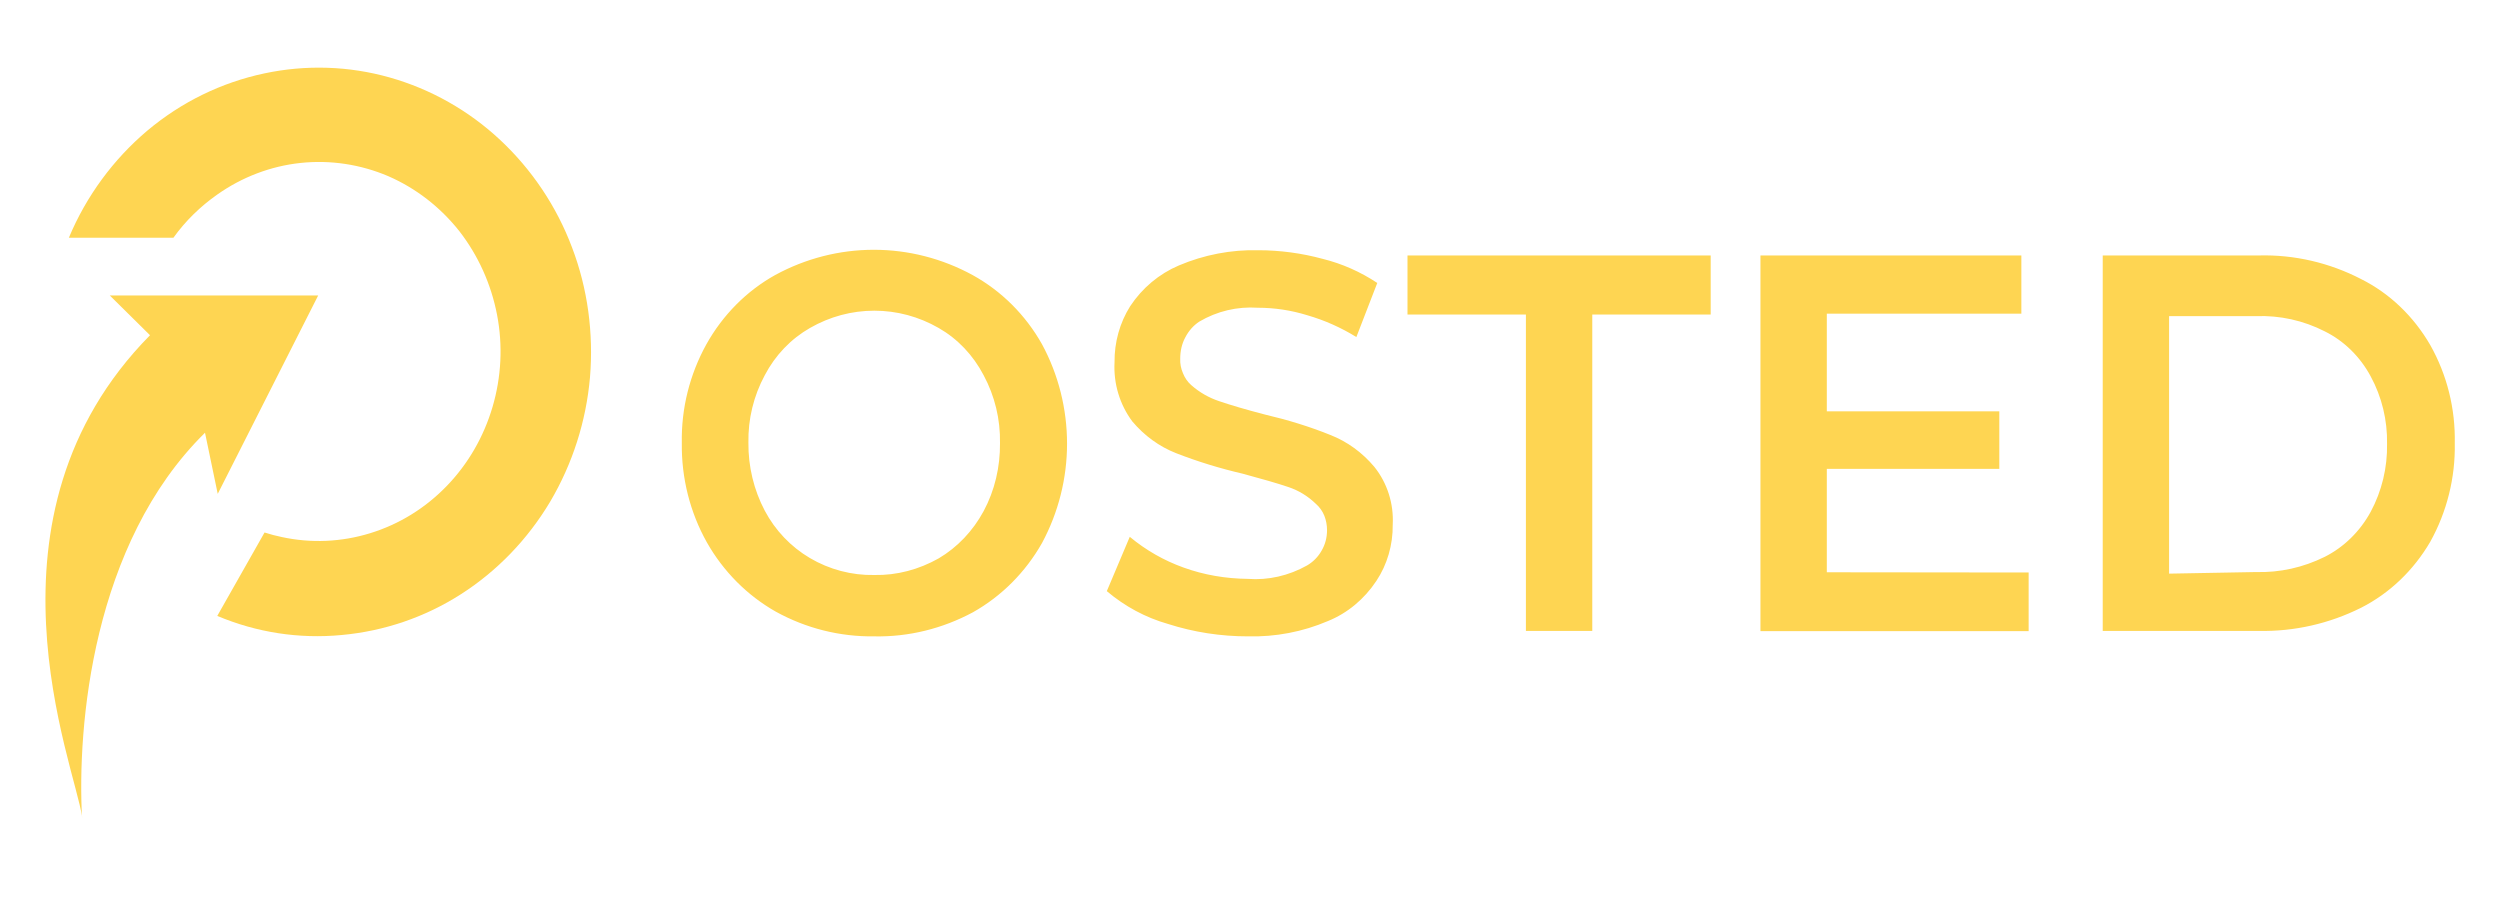
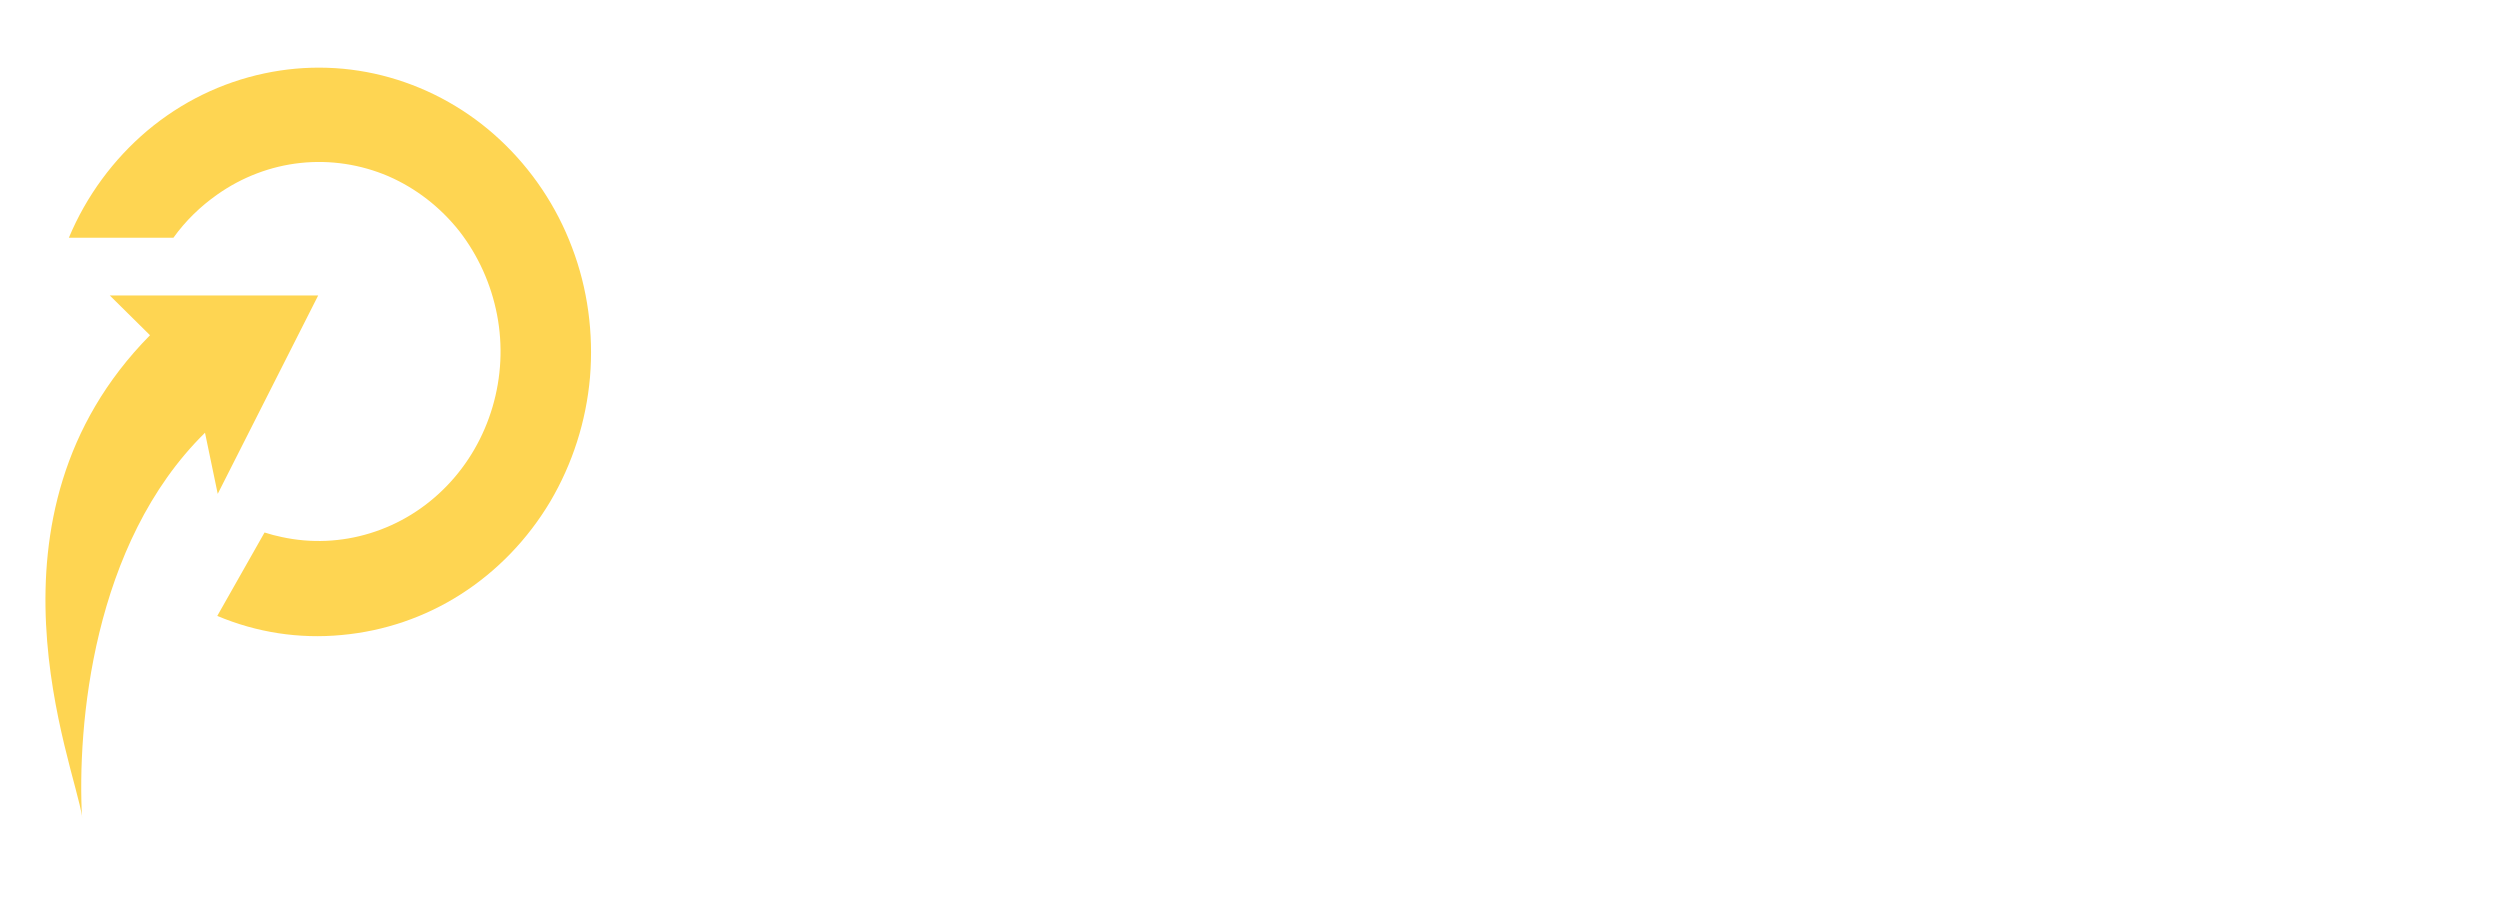
<svg xmlns="http://www.w3.org/2000/svg" xmlns:xlink="http://www.w3.org/1999/xlink" version="1.1" id="Layer_1" x="0px" y="0px" viewBox="0 0 110 40" style="enable-background:new 0 0 110 40;" xml:space="preserve">
  <style type="text/css">
	.st0{clip-path:url(#SVGID_2_);fill:#FED552;}
</style>
  <g>
    <defs>
      <rect id="SVGID_1_" width="110" height="40" />
    </defs>
    <clipPath id="SVGID_2_">
      <use xlink:href="#SVGID_1_" style="overflow:visible;" />
    </clipPath>
    <path class="st0" d="M9.56,27.1l2.08-3.67c0.25,0.08,0.51,0.15,0.76,0.2c1.29,0.28,2.63,0.22,3.89-0.17   c1.27-0.39,2.42-1.1,3.36-2.07c0.94-0.97,1.63-2.16,2.02-3.48c0.39-1.32,0.46-2.71,0.2-4.06s-0.83-2.61-1.66-3.68   c-0.84-1.06-1.91-1.89-3.13-2.42c-1.22-0.52-2.55-0.72-3.86-0.58c-1.31,0.14-2.57,0.62-3.66,1.39c-0.74,0.52-1.4,1.16-1.93,1.9   h-4.6c0.77-1.84,1.96-3.45,3.45-4.71c1.5-1.26,3.26-2.12,5.15-2.52c1.83-0.39,3.72-0.33,5.52,0.18c1.8,0.51,3.47,1.45,4.86,2.75   c1.39,1.3,2.48,2.92,3.16,4.73c0.69,1.81,0.95,3.77,0.79,5.71c-0.17,1.94-0.77,3.81-1.75,5.47c-0.99,1.66-2.33,3.05-3.92,4.07   c-1.59,1.02-3.39,1.63-5.25,1.8C13.16,28.12,11.29,27.83,9.56,27.1" />
-     <path class="st0" d="M38.47,28c-1.51,0.02-3-0.35-4.34-1.09c-1.25-0.71-2.3-1.76-3.03-3.05c-0.74-1.32-1.12-2.83-1.1-4.36   c-0.03-1.53,0.35-3.03,1.08-4.35c0.72-1.29,1.77-2.35,3.03-3.05c1.34-0.73,2.83-1.11,4.34-1.11c1.51,0,3,0.38,4.34,1.11   c1.27,0.7,2.33,1.75,3.06,3.05c0.72,1.33,1.1,2.84,1.1,4.37c0,1.53-0.38,3.03-1.1,4.37c-0.73,1.29-1.78,2.34-3.04,3.05   C41.47,27.66,39.98,28.03,38.47,28 M38.47,25.3c0.99,0.02,1.96-0.24,2.83-0.73c0.83-0.49,1.51-1.21,1.98-2.08   c0.49-0.91,0.73-1.95,0.72-2.99c0.02-1.05-0.23-2.08-0.72-2.99c-0.46-0.88-1.14-1.6-1.98-2.08c-0.87-0.5-1.84-0.76-2.83-0.76   c-0.99,0-1.96,0.26-2.83,0.76c-0.84,0.48-1.53,1.2-1.99,2.08c-0.49,0.91-0.74,1.93-0.72,2.97c-0.01,1.05,0.24,2.08,0.72,2.99   c0.46,0.87,1.15,1.59,1.98,2.08C36.49,25.06,37.48,25.32,38.47,25.3L38.47,25.3z M54.91,28c-1.19,0-2.38-0.18-3.53-0.55   c-0.98-0.28-1.89-0.77-2.68-1.44l1.01-2.39c0.71,0.59,1.5,1.04,2.36,1.35c0.91,0.33,1.87,0.49,2.83,0.5   c0.9,0.07,1.81-0.14,2.61-0.59c0.26-0.15,0.49-0.38,0.64-0.65c0.16-0.27,0.24-0.58,0.24-0.9c0-0.22-0.04-0.44-0.12-0.64   c-0.08-0.2-0.21-0.38-0.37-0.52c-0.35-0.34-0.76-0.59-1.21-0.74c-0.5-0.17-1.17-0.36-2.02-0.59c-0.99-0.23-1.97-0.53-2.92-0.9   c-0.74-0.29-1.4-0.77-1.93-1.4c-0.55-0.74-0.83-1.66-0.78-2.6c-0.01-0.88,0.23-1.74,0.69-2.47c0.53-0.8,1.27-1.42,2.14-1.79   c1.11-0.47,2.3-0.7,3.5-0.67c0.95,0,1.91,0.13,2.83,0.38c0.85,0.21,1.66,0.57,2.4,1.06l-0.92,2.38c-0.68-0.42-1.4-0.74-2.16-0.96   c-0.71-0.22-1.44-0.33-2.18-0.33c-0.9-0.06-1.79,0.15-2.57,0.61c-0.26,0.17-0.47,0.41-0.62,0.7c-0.15,0.28-0.22,0.6-0.22,0.93   c-0.01,0.22,0.03,0.43,0.12,0.64c0.08,0.2,0.2,0.38,0.36,0.52c0.36,0.32,0.78,0.56,1.23,0.71c0.5,0.17,1.17,0.37,2.02,0.59   c0.98,0.23,1.94,0.52,2.88,0.9c0.74,0.29,1.4,0.77,1.93,1.4c0.57,0.71,0.86,1.62,0.81,2.55c0.01,0.88-0.24,1.75-0.72,2.47   c-0.53,0.8-1.27,1.42-2.14,1.77C57.32,27.8,56.12,28.03,54.91,28 M67.14,13.84h-5.21v-2.6h13.34v2.6h-5.21v13.92h-2.92V13.84z    M89.26,25.19v2.58h-11.8V11.24h11.48v2.56h-8.56v4.3h7.59v2.53h-7.59v4.55L89.26,25.19z M92.52,11.24h6.88   c1.55-0.04,3.1,0.32,4.49,1.04c1.26,0.63,2.31,1.64,3.04,2.9c0.74,1.31,1.11,2.8,1.08,4.32c0.03,1.52-0.35,3.03-1.08,4.34   c-0.73,1.25-1.78,2.26-3.04,2.9c-1.4,0.7-2.94,1.05-4.49,1.02h-6.88V11.24z M99.26,25.17c1.05,0.03,2.08-0.2,3.03-0.67   c0.85-0.43,1.55-1.12,2.02-1.98c0.49-0.91,0.74-1.95,0.72-2.99c0.02-1.04-0.23-2.07-0.72-2.97c-0.46-0.86-1.17-1.56-2.02-1.98   c-0.94-0.48-1.98-0.71-3.03-0.67h-3.82v11.33L99.26,25.17z" />
    <path class="st0" d="M6.6,14.75L4.83,13H14l-4.42,8.73l-0.56-2.69C4.06,23.92,3.39,31.95,3.61,36v-0.07   C3.28,33.63-1.28,22.74,6.6,14.75L6.6,14.75z" />
  </g>
</svg>